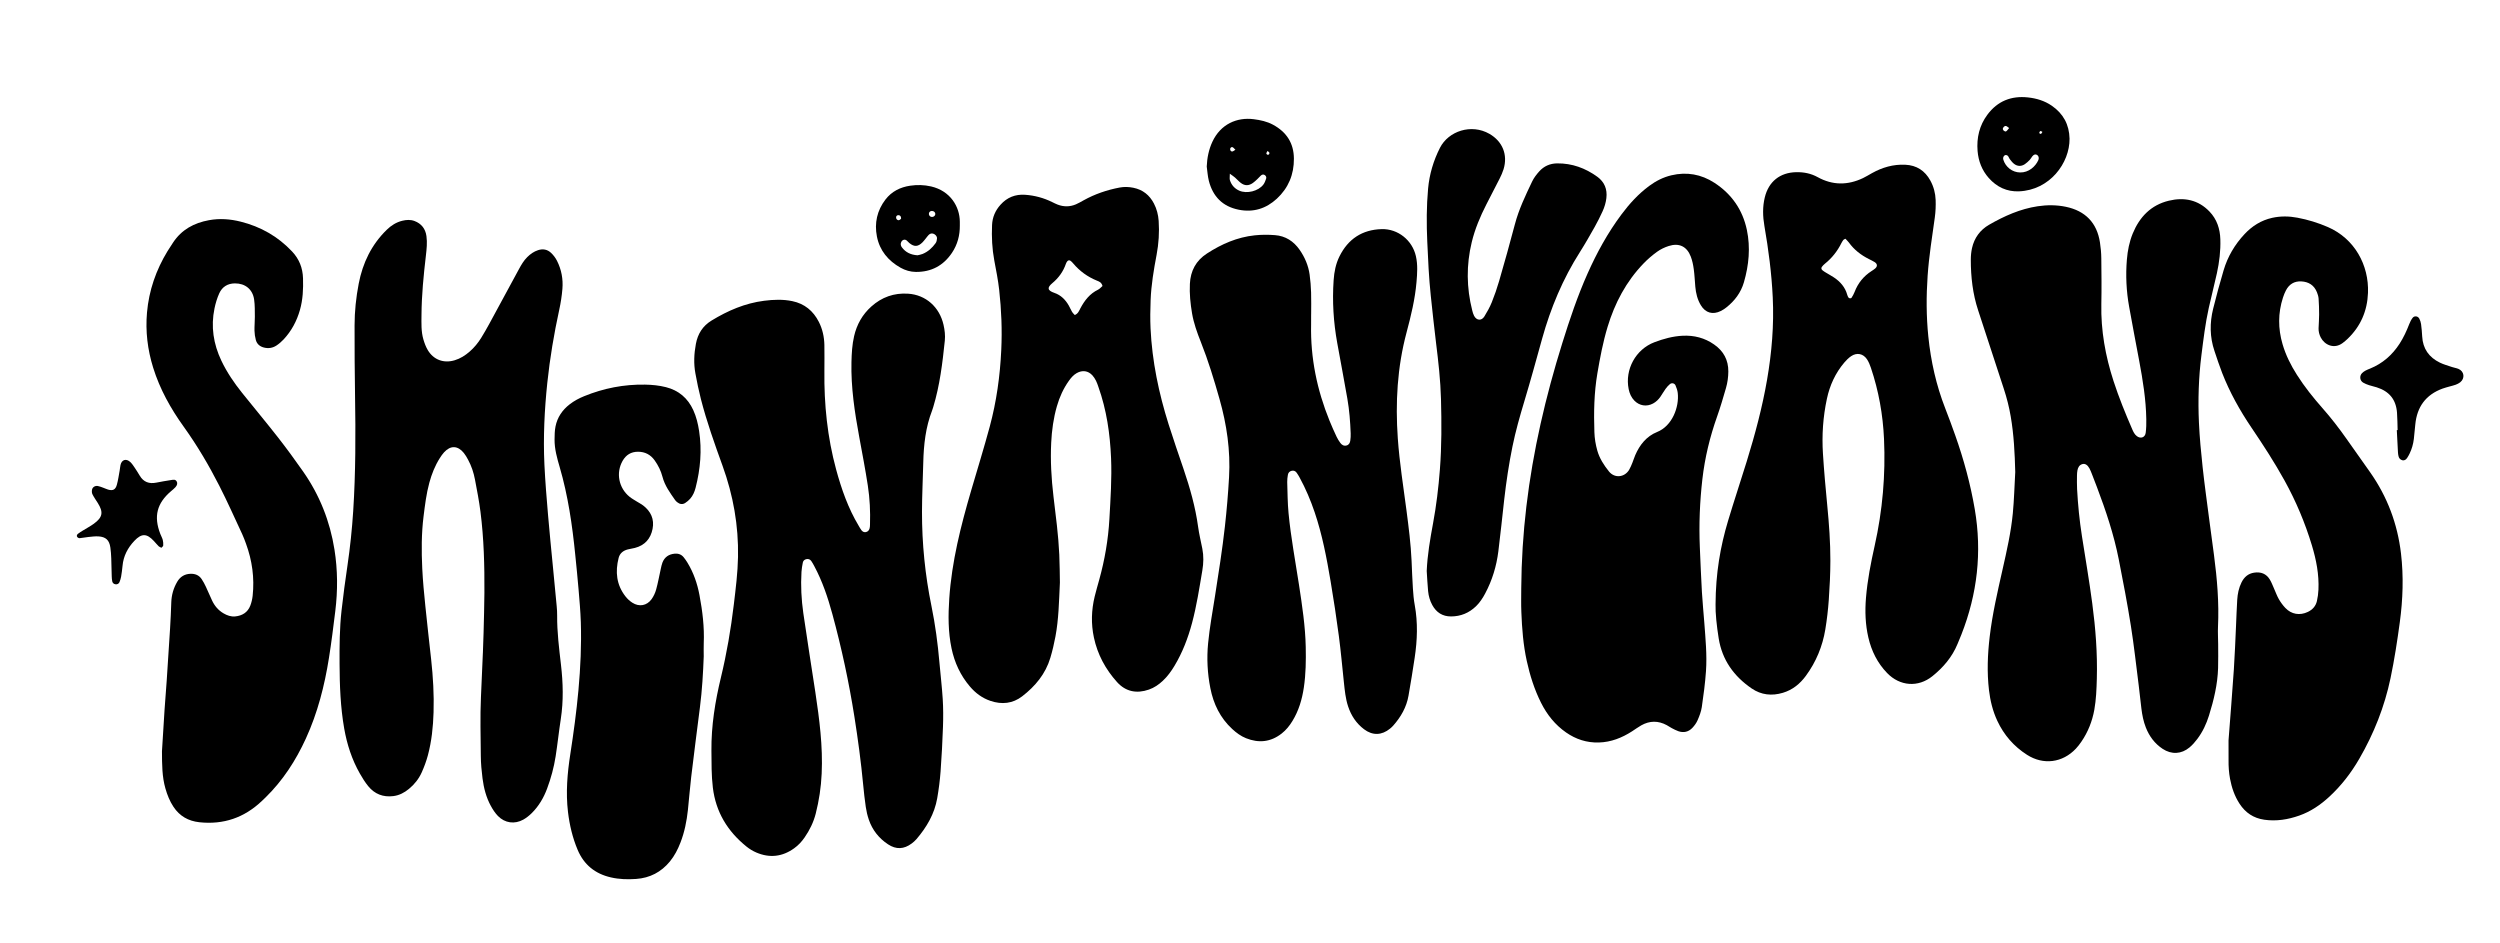
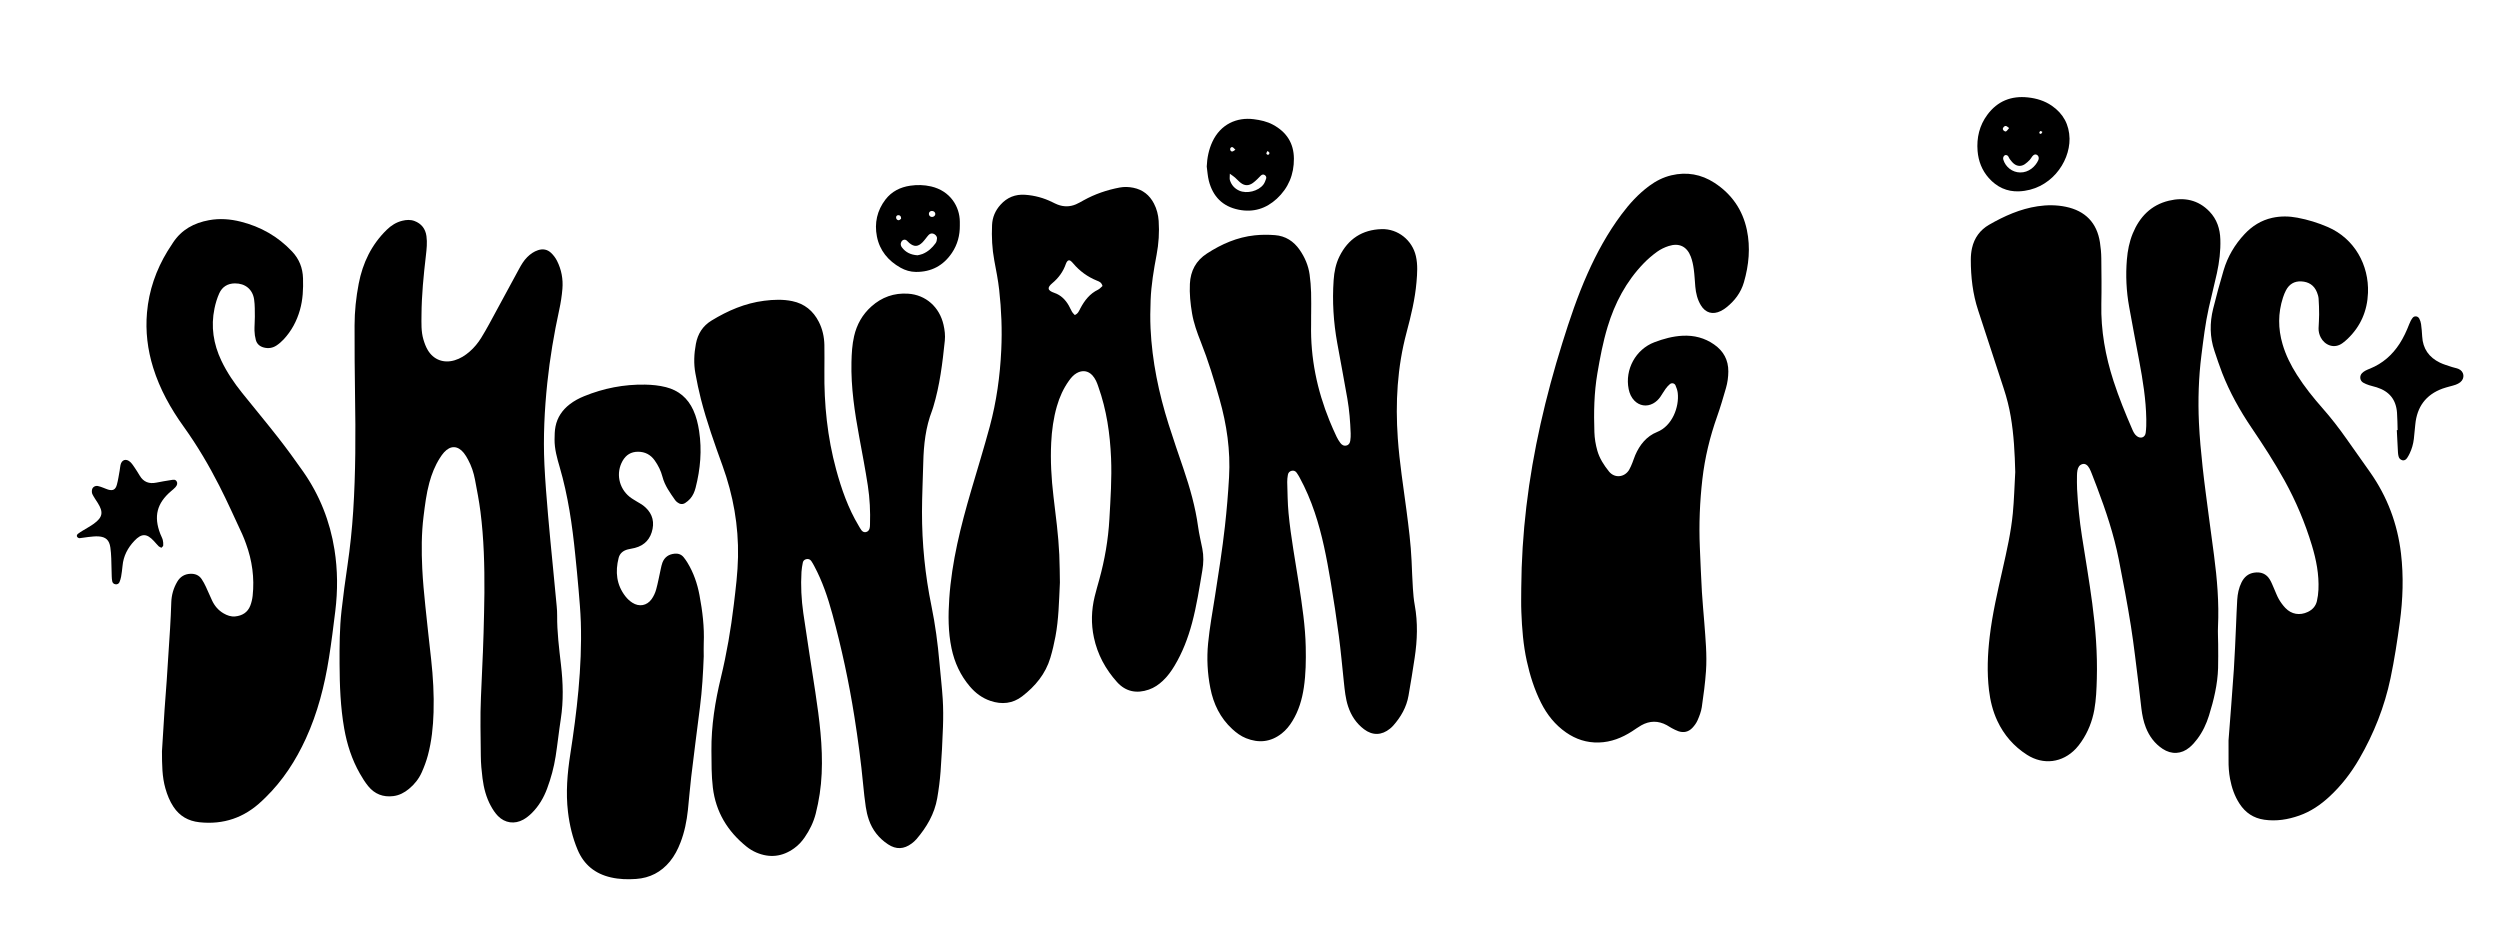
<svg xmlns="http://www.w3.org/2000/svg" version="1.1" id="Calque_1" x="0px" y="0px" viewBox="0 0 1366 515.27" style="enable-background:new 0 0 1366 515.27;" xml:space="preserve">
  <g>
    <path d="M450.45,202.74c-0.21,18.21,1.63,36.17,6.41,53.77c2.92,10.74,6.58,21.21,12.35,30.82c0.48,0.79,0.91,1.62,1.46,2.35   c0.58,0.77,1.37,1.26,2.4,1.07c1.18-0.22,1.82-1.03,2.1-2.12c0.16-0.63,0.18-1.31,0.2-1.96c0.23-7.15-0.1-14.3-1.19-21.36   c-1.36-8.88-3.06-17.7-4.69-26.54c-2.5-13.54-4.57-27.12-4.25-40.94c0.11-4.75,0.37-9.52,1.45-14.18   c1.47-6.36,4.55-11.83,9.43-16.19c5.69-5.1,12.38-7.48,20.03-6.99c9.77,0.62,17.21,7.35,19.4,17.02c0.65,2.86,1,5.75,0.7,8.66   c-1.27,12.23-2.73,24.43-6.32,36.26c-0.19,0.63-0.38,1.27-0.62,1.88c-3.55,9.13-4.6,18.69-4.83,28.39   c-0.21,8.99-0.68,17.97-0.7,26.96c-0.03,17.36,1.7,34.57,5.19,51.59c2.07,10.11,3.43,20.32,4.32,30.6   c0.58,6.72,1.4,13.41,1.82,20.14c0.31,5.01,0.31,10.05,0.14,15.06c-0.29,8.19-0.71,16.38-1.32,24.55c-0.36,4.87-1,9.74-1.83,14.55   c-1.49,8.58-5.75,15.83-11.34,22.37c-0.77,0.9-1.68,1.69-2.63,2.4c-4.22,3.15-8.47,3.37-12.89,0.45   c-5.01-3.3-8.59-7.82-10.53-13.52c-0.76-2.24-1.31-4.58-1.65-6.92c-0.6-4.05-1.04-8.13-1.43-12.2   c-1.17-12.37-2.82-24.68-4.76-36.95c-2.99-18.95-7.01-37.66-12.05-56.17c-2.47-9.08-5.45-17.96-9.91-26.28   c-0.5-0.93-1-1.87-1.6-2.73c-0.66-0.95-1.62-1.33-2.78-1.05c-1,0.23-1.68,0.91-1.87,1.86c-0.34,1.68-0.62,3.39-0.73,5.09   c-0.45,7.55-0.07,15.09,1,22.55c2.06,14.39,4.4,28.73,6.56,43.11c2.22,14.78,4.17,29.59,3.47,44.6   c-0.34,7.42-1.43,14.73-3.27,21.92c-1.2,4.65-3.3,8.92-6.02,12.87c-1.58,2.31-3.47,4.35-5.75,5.98   c-6.43,4.63-13.36,5.43-20.64,2.32c-1.92-0.82-3.78-1.95-5.41-3.27c-10.32-8.32-16.76-18.86-18.37-32.2   c-0.81-6.72-0.72-13.46-0.78-20.2c-0.12-13.57,2.01-26.84,5.19-40c3.17-13.11,5.44-26.4,7.04-39.79c1.04-8.66,2.13-17.31,2.3-26.05   c0.33-17.12-2.62-33.68-8.43-49.75c-4.36-12.06-8.67-24.13-11.86-36.56c-1.18-4.6-2.13-9.27-2.99-13.94   c-1-5.39-0.75-10.8,0.26-16.17c1.02-5.47,3.71-9.79,8.56-12.75c8.9-5.43,18.31-9.49,28.74-10.81c5.13-0.65,10.29-0.86,15.4,0.21   c6.66,1.39,11.41,5.3,14.47,11.31c2.02,3.96,2.94,8.21,3.04,12.62C450.54,193.22,450.45,197.98,450.45,202.74z" />
    <path d="M1101.13,257.93c-0.25-10.21-0.75-20.36-2.48-30.43c-0.87-5.09-2.13-10.07-3.74-14.98c-4.7-14.31-9.33-28.64-14.05-42.95   c-2.98-9.02-4.02-18.3-4.01-27.73c0-2.1,0.21-4.24,0.66-6.29c1.25-5.57,4.42-9.92,9.34-12.75c8.29-4.76,16.98-8.66,26.54-10.1   c5.11-0.77,10.28-0.77,15.39,0.29c10.66,2.22,16.99,8.76,18.63,19.46c0.44,2.86,0.71,5.78,0.74,8.68   c0.1,8.33,0.19,16.66,0.02,24.99c-0.3,14.44,2.22,28.41,6.66,42.09c2.9,8.93,6.44,17.62,10.17,26.23c0.63,1.46,1.29,2.91,2.62,3.9   c2.03,1.52,4.43,0.71,4.78-1.81c0.34-2.47,0.37-5.01,0.33-7.51c-0.18-10.74-1.89-21.31-3.87-31.84   c-1.86-9.87-3.73-19.73-5.51-29.61c-1.53-8.5-1.94-17.07-1.23-25.68c0.4-4.89,1.33-9.71,3.19-14.26   c3.73-9.09,9.99-15.61,19.73-17.96c8.37-2.02,16.06-0.52,22.25,5.95c4.04,4.23,5.72,9.43,5.9,15.17c0.2,6.24-0.56,12.41-1.88,18.5   c-1.38,6.32-3.03,12.59-4.43,18.91c-1.9,8.52-2.92,17.18-4.02,25.83c-1.55,12.24-1.92,24.52-1.37,36.81   c0.37,8.18,1.15,16.35,2.03,24.49c1.01,9.32,2.32,18.62,3.52,27.92c0.87,6.68,1.81,13.36,2.68,20.04   c1.71,12.99,2.81,26.01,2.19,39.14c-0.15,3.16,0.08,6.34,0.09,9.51c0.01,4.36,0.09,8.72-0.04,13.08c-0.27,8.92-2.34,17.53-4.99,26   c-1.43,4.57-3.45,8.88-6.34,12.72c-1.26,1.68-2.68,3.31-4.28,4.65c-4.44,3.72-9.85,3.98-14.69,0.78   c-4.33-2.86-7.29-6.86-9.18-11.66c-1.31-3.34-2-6.85-2.43-10.4c-0.51-4.2-0.93-8.41-1.46-12.6c-1.39-10.88-2.57-21.79-4.29-32.61   c-1.93-12.13-4.23-24.2-6.61-36.26c-2.67-13.52-7.03-26.55-11.9-39.42c-0.94-2.47-1.88-4.94-2.85-7.4   c-0.39-0.98-0.78-1.97-1.28-2.9c-1-1.86-2.35-2.7-3.71-2.37c-1.79,0.44-2.53,1.8-2.84,3.45c-0.17,0.9-0.24,1.84-0.25,2.76   c-0.02,2.51-0.07,5.03,0.06,7.53c0.46,8.58,1.31,17.13,2.64,25.62c1.92,12.27,4.02,24.52,5.65,36.82   c1.81,13.63,2.87,27.35,2.49,41.13c-0.16,5.67-0.36,11.36-1.37,16.98c-1.15,6.33-3.47,12.19-7.12,17.49   c-0.9,1.3-1.86,2.58-2.95,3.73c-7.28,7.73-17.75,9.1-26.7,3.37c-7.19-4.6-12.61-10.8-16.23-18.56c-2.49-5.33-3.86-10.96-4.55-16.76   c-1.15-9.77-0.76-19.52,0.39-29.27c1.46-12.36,4.27-24.46,7-36.57c2.3-10.18,4.63-20.38,5.63-30.78   C1100.52,272.99,1100.7,265.45,1101.13,257.93z" />
    <path d="M263.85,356.79c0.13-3.7,0.29-7.4,0.38-11.1c0.18-7.27,0.4-14.54,0.45-21.81c0.1-14.81-0.28-29.61-2.16-44.32   c-0.75-5.89-1.89-11.73-3-17.57c-0.72-3.77-1.92-7.42-3.77-10.82c-0.69-1.27-1.41-2.56-2.32-3.68c-3.31-4.08-7.26-4.21-10.77-0.37   c-0.89,0.97-1.64,2.08-2.35,3.19c-2.64,4.16-4.43,8.7-5.72,13.44c-1.64,6.01-2.38,12.18-3.15,18.34c-1.18,9.48-1.17,19-0.72,28.51   c0.32,6.86,1,13.71,1.69,20.54c0.98,9.73,2.11,19.44,3.17,29.16c1.05,9.6,1.62,19.23,1.32,28.89c-0.24,7.94-1.05,15.83-3.11,23.53   c-0.85,3.17-2.01,6.29-3.35,9.29c-1.58,3.53-3.97,6.55-6.98,9.03c-2.49,2.05-5.27,3.53-8.52,3.94c-5.57,0.71-10.22-1.1-13.74-5.42   c-1.74-2.14-3.22-4.52-4.59-6.93c-4.36-7.66-7.02-15.94-8.54-24.59c-2.04-11.63-2.47-23.38-2.53-35.15   c-0.05-9.78-0.01-19.58,1.08-29.31c0.92-8.27,2.05-16.52,3.26-24.75c1.44-9.81,2.47-19.66,3.11-29.55   c1.35-20.99,1.35-42,1.01-63.02c-0.21-12.82-0.28-25.64-0.26-38.47c0.01-7.68,0.81-15.3,2.27-22.85   c2.19-11.33,6.99-21.28,15.33-29.41c2.43-2.37,5.18-4.1,8.47-4.91c2.21-0.54,4.48-0.69,6.65,0.12c3.8,1.43,5.99,4.24,6.55,8.24   c0.5,3.57,0.11,7.13-0.3,10.68c-1.26,10.77-2.33,21.55-2.4,32.4c-0.03,4.48-0.25,9.02,1.03,13.39c0.59,2.01,1.33,4.04,2.4,5.83   c3.19,5.35,8.74,7.36,14.71,5.56c3.1-0.94,5.76-2.63,8.17-4.74c2.51-2.19,4.61-4.74,6.35-7.57c1.52-2.48,2.97-5,4.36-7.55   c5.44-9.98,10.84-19.98,16.25-29.98c1.26-2.33,2.6-4.61,4.49-6.5c1.71-1.7,3.61-3.06,5.94-3.82c2.64-0.86,5.06-0.4,7.02,1.42   c1.33,1.23,2.49,2.77,3.31,4.38c2.44,4.82,3.41,10.02,2.96,15.38c-0.32,3.81-0.9,7.62-1.72,11.35   c-2.87,13.18-5.11,26.46-6.52,39.87c-1.56,14.87-2.29,29.79-1.59,44.74c0.44,9.24,1.21,18.46,1.99,27.68   c0.8,9.48,1.77,18.94,2.68,28.41c0.68,7.1,1.38,14.2,2.04,21.31c0.16,1.71,0.27,3.43,0.25,5.15c-0.07,9.01,1.06,17.93,2.09,26.86   c1.15,9.88,1.42,19.75-0.1,29.64c-1.05,6.79-1.76,13.63-2.82,20.41c-0.94,6.01-2.53,11.88-4.66,17.6   c-1.87,5.02-4.54,9.56-8.34,13.35c-1.39,1.38-2.98,2.66-4.68,3.61c-4.74,2.63-10.03,1.9-13.83-1.98c-1.54-1.58-2.8-3.52-3.87-5.47   c-2.58-4.69-3.89-9.83-4.57-15.09c-0.52-4.06-0.9-8.16-0.93-12.24c-0.08-10.7-0.42-21.4,0.07-32.1c0.36-8.05,0.7-16.11,1.05-24.16   C263.83,356.79,263.84,356.79,263.85,356.79z" />
-     <path d="M937.38,330.18c0.09-17.05,2.6-31.47,6.83-45.59c3.26-10.89,6.87-21.66,10.22-32.52c4.52-14.66,8.49-29.45,11.1-44.59   c2.57-14.89,3.83-29.85,3.1-45c-0.62-13.1-2.31-26.05-4.55-38.95c-0.91-5.25-1.07-10.53,0.22-15.75   c2.12-8.61,8.32-13.52,17.12-13.7c4.17-0.08,8.06,0.66,11.8,2.73c8.1,4.48,16.42,4.47,24.74,0.49c1.67-0.8,3.24-1.78,4.86-2.68   c5.66-3.16,11.67-4.91,18.2-4.61c6.23,0.28,10.76,3.24,13.73,8.66c1.81,3.31,2.76,6.9,2.89,10.62c0.11,3.15-0.02,6.35-0.45,9.48   c-1.47,10.6-3.19,21.18-3.93,31.86c-0.77,11.09-0.75,22.18,0.38,33.27c1.38,13.49,4.3,26.58,9.24,39.23   c1.92,4.92,3.75,9.88,5.51,14.87c4.63,13.11,8.27,26.49,10.62,40.2c4.03,23.51,1.41,46.34-7.3,68.51   c-0.68,1.72-1.41,3.42-2.11,5.13c-2.94,7.17-7.82,12.87-13.76,17.64c-7.75,6.23-17.71,5.5-24.72-1.74   c-5.28-5.45-8.55-12.05-10.25-19.4c-1.65-7.14-1.9-14.37-1.3-21.68c0.79-9.65,2.66-19.11,4.76-28.52   c4.3-19.21,5.99-38.65,5.1-58.29c-0.6-13.26-2.91-26.26-7.16-38.87c-0.54-1.61-1.2-3.25-2.14-4.66c-2.07-3.13-5.52-3.82-8.64-1.73   c-1.4,0.94-2.65,2.19-3.75,3.49c-4.89,5.76-7.95,12.46-9.52,19.81c-2.12,9.88-2.8,19.9-2.16,29.97c0.6,9.5,1.45,18.98,2.37,28.45   c0.97,10.01,1.71,20.03,1.69,30.08c-0.01,7.13-0.37,14.27-0.87,21.39c-0.38,5.4-1.01,10.79-1.89,16.13   c-1.53,9.27-5.05,17.76-10.63,25.36c-3.22,4.38-7.25,7.67-12.53,9.26c-6.05,1.82-11.84,1.22-17.08-2.36   c-9.7-6.64-16.12-15.53-18.02-27.34C937.99,341.92,937.25,334.95,937.38,330.18z M1008.33,130.44c-0.67,0.37-0.97,0.45-1.1,0.64   c-0.39,0.53-0.76,1.09-1.05,1.67c-2.2,4.45-5.19,8.26-9.07,11.36c-0.61,0.49-1.16,1.07-1.63,1.7c-0.45,0.6-0.33,1.3,0.21,1.78   c0.58,0.52,1.27,0.93,1.94,1.34c1.46,0.9,2.98,1.7,4.41,2.65c3.51,2.34,6.16,5.36,7.3,9.53c0.14,0.5,0.37,0.98,0.63,1.42   c0.3,0.53,1.4,0.67,1.72,0.16c0.62-0.99,1.23-2.02,1.64-3.11c1.85-4.86,4.93-8.69,9.31-11.49c0.67-0.43,1.34-0.86,1.94-1.37   c1.37-1.18,1.27-2.54-0.32-3.54c-1-0.63-2.09-1.12-3.15-1.66c-4.31-2.18-8.03-5.05-10.88-9.01   C1009.7,131.79,1009.01,131.18,1008.33,130.44z" />
    <path d="M716.4,171.77c0,1.85,0.03,3.7-0.01,5.55c-0.4,18.25,3.23,35.73,10.07,52.59c1.19,2.94,2.5,5.83,3.84,8.7   c0.56,1.19,1.27,2.32,2.04,3.38c0.82,1.14,1.96,1.81,3.43,1.42c1.34-0.36,1.86-1.47,2.03-2.68c0.19-1.3,0.26-2.63,0.21-3.95   c-0.24-6.34-0.72-12.68-1.81-18.93c-1.77-10.15-3.69-20.28-5.53-30.42c-2.06-11.37-2.77-22.82-1.97-34.36   c0.31-4.52,1.17-8.93,3.2-13.01c4.72-9.5,12.42-14.57,23.03-14.87c8.87-0.25,16.72,6.03,18.71,14.73c1.08,4.7,0.75,9.46,0.34,14.21   c-0.8,9.39-3.03,18.51-5.45,27.58c-5.07,18.99-6.14,38.28-4.77,57.81c0.93,13.2,3.02,26.25,4.74,39.35   c1.2,9.17,2.37,18.35,2.79,27.61c0.22,5.02,0.4,10.04,0.72,15.05c0.2,3.03,0.45,6.08,1,9.06c1.76,9.62,1.42,19.22-0.03,28.81   c-1.04,6.92-2.16,13.84-3.37,20.73c-1.1,6.3-4.18,11.64-8.38,16.38c-0.52,0.59-1.12,1.13-1.73,1.63   c-4.53,3.69-9.53,3.85-14.19,0.32c-4.24-3.21-7.05-7.47-8.71-12.5c-1.42-4.3-1.83-8.78-2.31-13.25c-0.9-8.41-1.63-16.84-2.74-25.22   c-1.32-9.95-2.82-19.89-4.49-29.79c-2.16-12.77-4.56-25.5-8.73-37.81c-2.21-6.52-4.88-12.85-8.18-18.9   c-0.51-0.93-1.05-1.84-1.66-2.7c-0.67-0.93-1.63-1.33-2.78-1.04c-1.15,0.29-1.83,1.1-2.01,2.21c-0.21,1.3-0.4,2.63-0.36,3.94   c0.18,5.68,0.19,11.38,0.73,17.03c1.25,13.16,3.73,26.16,5.72,39.22c1.71,11.23,3.43,22.47,3.67,33.87   c0.15,7.41,0.06,14.81-1.04,22.16c-0.96,6.46-2.78,12.64-6.22,18.26c-1.6,2.62-3.48,4.98-5.92,6.88   c-5.97,4.66-12.48,5.32-19.42,2.55c-2.86-1.14-5.3-2.95-7.56-5.03c-6.58-6.06-10.27-13.71-11.96-22.34   c-1.59-8.08-2.02-16.22-1.23-24.46c0.84-8.7,2.43-17.27,3.78-25.88c1.98-12.66,3.98-25.32,5.41-38.06c1-8.94,1.75-17.88,2.26-26.86   c0.83-14.56-1.25-28.74-5.21-42.7c-2.99-10.56-6.18-21.05-10.24-31.26c-2-5.04-3.84-10.15-4.76-15.51   c-0.91-5.35-1.46-10.75-1.19-16.18c0.35-7.05,3.27-12.65,9.33-16.57c8-5.18,16.54-8.92,26.07-9.93c3.66-0.39,7.41-0.39,11.08-0.11   c5.74,0.43,10.21,3.31,13.5,8.04c2.84,4.09,4.75,8.57,5.44,13.48c0.46,3.26,0.7,6.57,0.81,9.86c0.14,3.96,0.03,7.93,0.03,11.9   C716.41,171.77,716.4,171.77,716.4,171.77z" />
    <path d="M579.13,318.3c-0.5,10.59-0.67,20.12-2.44,29.51c-0.73,3.89-1.63,7.76-2.76,11.55c-2.62,8.84-8.27,15.61-15.41,21.11   c-5.18,3.99-11.13,4.6-17.32,2.5c-4.51-1.52-8.18-4.26-11.24-7.85c-5.18-6.07-8.41-13.08-10.04-20.85   c-1.89-9.01-1.85-18.11-1.24-27.24c1.36-20.17,6.29-39.62,11.94-58.93c3.42-11.66,7.01-23.28,10.18-35.01   c3.69-13.69,5.63-27.67,6.29-41.86c0.52-11,0.08-21.94-1.14-32.86c-0.6-5.37-1.67-10.7-2.67-16.03c-1.2-6.41-1.5-12.85-1.22-19.35   c0.18-4.27,1.75-7.93,4.61-11.11c3.61-4.03,8.11-5.82,13.45-5.45c5.2,0.36,10.15,1.7,14.83,4.01c0.95,0.47,1.9,0.94,2.88,1.33   c3.35,1.3,6.73,1.3,10.04-0.11c1.45-0.62,2.83-1.43,4.21-2.2c6.18-3.43,12.79-5.68,19.72-6.99c2.5-0.47,4.98-0.38,7.48,0.13   c5.17,1.06,8.84,4.02,11.23,8.61c1.54,2.96,2.36,6.16,2.59,9.5c0.42,6.23,0.02,12.42-1.14,18.55c-1.55,8.19-2.94,16.4-3.26,24.74   c-0.2,5.15-0.28,10.31-0.04,15.45c0.85,17.93,4.49,35.36,9.88,52.44c2.59,8.19,5.4,16.3,8.17,24.43   c3.49,10.28,6.45,20.67,7.93,31.47c0.55,4.05,1.53,8.04,2.32,12.06c0.77,3.94,0.67,7.85,0,11.82c-1.63,9.64-3.1,19.31-5.63,28.77   c-2.2,8.21-5.21,16.09-9.6,23.4c-1.78,2.96-3.79,5.73-6.32,8.11c-2.24,2.11-4.74,3.84-7.66,4.85c-6.64,2.31-12.64,1.18-17.39-4.1   c-6.3-6.99-10.68-15.09-12.65-24.36c-1.59-7.48-1.38-14.98,0.43-22.41c0.75-3.08,1.65-6.12,2.49-9.18   c3.01-10.86,4.92-21.91,5.55-33.17c0.62-11.09,1.38-22.17,0.91-33.29c-0.56-13.27-2.44-26.31-6.92-38.88   c-0.4-1.12-0.75-2.27-1.29-3.32c-0.54-1.05-1.17-2.09-1.96-2.96c-2.38-2.61-5.54-3.01-8.63-1.24c-1.77,1.01-3.05,2.52-4.21,4.14   c-3.04,4.24-5.14,8.92-6.58,13.91c-1.88,6.51-2.79,13.19-3.12,19.93c-0.48,9.79,0.08,19.55,1.23,29.28   c1.26,10.63,2.71,21.24,3.19,31.95C579.05,308.54,579.04,313.96,579.13,318.3z M602.41,156.27c-0.55-2.06-1.88-2.45-3.08-2.94   c-5.12-2.08-9.44-5.24-12.99-9.46c-0.42-0.5-0.88-1-1.41-1.37c-0.6-0.43-1.28-0.32-1.76,0.25c-0.33,0.4-0.59,0.89-0.76,1.38   c-1.44,4.24-3.99,7.73-7.4,10.57c-2.87,2.39-2.88,3.98,1.13,5.34c3.52,1.2,6.03,3.72,7.85,6.92c0.65,1.14,1.14,2.38,1.82,3.51   c0.38,0.63,0.98,1.13,1.46,1.66c1.84-0.77,2.35-2.35,3.08-3.72c2.28-4.28,5.14-7.97,9.65-10.14   C600.91,157.82,601.6,156.95,602.41,156.27z" />
    <path d="M831.21,321.4c0.1-14.94,1.04-29.83,2.8-44.68c3.6-30.42,10.53-60.09,19.64-89.29c4.01-12.87,8.3-25.64,13.8-37.98   c5.07-11.39,11.04-22.26,18.51-32.27c4.37-5.86,9.25-11.22,15.16-15.59c3.66-2.71,7.64-4.74,12.07-5.8   c8.43-2.01,16.35-0.59,23.55,4.08c9.41,6.11,15.44,14.76,17.75,25.76c2.02,9.64,1.1,19.22-1.62,28.61   c-1.63,5.62-5.03,10.15-9.62,13.76c-0.93,0.73-1.94,1.4-2.99,1.92c-4.42,2.19-8.38,1.07-10.92-3.14   c-1.88-3.11-2.71-6.58-3.03-10.17c-0.28-3.16-0.4-6.34-0.83-9.48c-0.32-2.34-0.79-4.72-1.63-6.91c-2.12-5.57-6.37-7.63-12.06-5.81   c-2.24,0.71-4.46,1.79-6.36,3.15c-2.66,1.92-5.2,4.1-7.47,6.47c-9.45,9.83-15.63,21.54-19.56,34.52   c-2.54,8.36-4.14,16.93-5.61,25.53c-1.8,10.62-1.98,21.3-1.62,32.02c0.11,3.45,0.67,6.83,1.61,10.15c1.22,4.28,3.59,7.9,6.34,11.34   c3.11,3.89,8.52,3.26,11.01-0.84c0.75-1.23,1.27-2.61,1.83-3.95c0.55-1.34,0.95-2.75,1.53-4.08c2.44-5.68,6.22-10.39,11.96-12.68   c8.26-3.29,12.14-13.65,11.27-21.32c-0.16-1.41-0.65-2.83-1.22-4.14c-0.52-1.19-2.03-1.53-3.04-0.72c-0.91,0.73-1.69,1.66-2.38,2.6   c-1.01,1.39-1.85,2.9-2.82,4.31c-1.06,1.54-2.39,2.83-4.05,3.72c-3.49,1.87-7.41,1.26-10.18-1.58c-1.72-1.76-2.65-3.94-3.13-6.31   c-2.16-10.72,3.86-21.73,14.07-25.6c4.96-1.88,10.04-3.28,15.4-3.55c6.29-0.31,12.06,1.16,17.24,4.79   c5.13,3.59,7.8,8.45,7.75,14.79c-0.02,3.07-0.45,6.08-1.29,9c-1.5,5.2-3.02,10.41-4.83,15.51c-3.95,11.14-6.72,22.55-8.06,34.27   c-1.41,12.36-1.92,24.77-1.39,37.21c0.35,8.19,0.67,16.38,1.14,24.56c0.32,5.54,0.89,11.06,1.3,16.6   c0.65,8.83,1.54,17.68,0.92,26.53c-0.46,6.58-1.33,13.14-2.29,19.67c-0.36,2.44-1.3,4.85-2.29,7.14c-0.67,1.54-1.72,2.99-2.88,4.21   c-2.09,2.19-4.75,2.81-7.64,1.8c-1.24-0.43-2.41-1.06-3.58-1.67c-0.94-0.49-1.8-1.11-2.73-1.62c-4.68-2.54-9.37-2.5-13.99,0.11   c-1.72,0.97-3.32,2.17-4.99,3.24c-5.54,3.56-11.46,5.93-18.17,6.11c-6.61,0.18-12.51-1.75-17.88-5.48   c-6-4.17-10.41-9.71-13.67-16.2c-3.64-7.25-6.06-14.92-7.8-22.82c-1.94-8.82-2.63-17.77-2.97-26.76   C831.08,330.13,831.21,325.76,831.21,321.4z" />
    <path d="M88.5,410.48c0.43-6.93,0.89-14.85,1.42-22.77c0.35-5.28,0.82-10.54,1.17-15.82c0.64-9.5,1.27-18.99,1.84-28.49   c0.29-4.75,0.51-9.5,0.66-14.25c0.13-4.06,1.22-7.82,3.26-11.3c1.59-2.7,3.97-4.19,7.13-4.33c2.55-0.11,4.72,0.71,6.18,2.86   c0.88,1.31,1.63,2.72,2.3,4.15c1.19,2.51,2.24,5.08,3.42,7.59c1.38,2.94,3.41,5.35,6.24,7c1.97,1.15,4.09,1.93,6.42,1.69   c3.85-0.4,6.81-2.2,8.23-5.9c0.65-1.7,1.08-3.55,1.28-5.37c1.05-9.76-0.26-19.25-3.63-28.46c-0.63-1.74-1.27-3.48-2.05-5.16   c-4.14-8.86-8.1-17.82-12.55-26.52c-5.71-11.19-12.09-22.02-19.43-32.24c-7.14-9.94-13.05-20.52-16.7-32.26   c-3.06-9.84-4.28-19.91-3.37-30.16c1.06-12.05,4.94-23.22,11.23-33.54c0.96-1.58,2-3.12,3.01-4.66   c4.66-7.08,11.45-10.73,19.61-12.23c5.84-1.08,11.61-0.64,17.31,0.79c10.91,2.73,20.32,8.05,28.09,16.28   c3.93,4.16,5.83,9.02,6,14.68c0.18,5.84-0.07,11.63-1.68,17.29c-1.73,6.08-4.63,11.52-8.96,16.14c-1.16,1.24-2.49,2.39-3.91,3.32   c-2.07,1.35-4.4,1.71-6.85,1.07c-2.24-0.58-3.8-1.94-4.39-4.14c-0.44-1.64-0.69-3.38-0.73-5.08c-0.06-2.51,0.22-5.02,0.2-7.53   c-0.03-3.17,0.05-6.37-0.4-9.49c-0.79-5.56-4.9-8.84-10.48-8.8c-3.98,0.02-6.94,1.87-8.55,5.39c-1.19,2.62-2.03,5.46-2.62,8.28   c-2.07,9.93-0.58,19.44,3.75,28.56c3.03,6.37,6.97,12.15,11.36,17.63c6.53,8.15,13.24,16.17,19.67,24.4   c4.72,6.04,9.24,12.25,13.64,18.53c9.02,12.88,14.68,27.18,17.14,42.69c1.77,11.16,1.82,22.39,0.44,33.6   c-1.05,8.52-2.1,17.05-3.45,25.53c-2.41,15.19-6.18,30.02-12.62,44.08c-5.5,12.01-12.57,22.94-22.06,32.22   c-0.66,0.65-1.34,1.28-2.01,1.92c-9.59,9.12-20.93,13.02-34.12,11.6c-6.05-0.65-10.78-3.36-14.14-8.41   c-2.07-3.11-3.42-6.54-4.44-10.13C88.56,424.43,88.53,417.96,88.5,410.48z" />
    <path d="M1217.67,404.53c0.98-12.92,2.03-25.82,2.91-38.74c0.54-8.04,0.82-16.1,1.2-24.15c0.22-4.62,0.34-9.25,0.64-13.86   c0.21-3.31,0.85-6.56,2.35-9.56c1.44-2.88,3.6-4.83,6.92-5.32c3.64-0.54,6.57,0.56,8.51,3.71c0.96,1.56,1.59,3.32,2.35,5.01   c0.87,1.92,1.56,3.94,2.61,5.76c0.98,1.7,2.17,3.34,3.52,4.77c3.35,3.56,7.95,4.3,12.34,2.2c2.53-1.21,4.29-3.15,4.93-5.87   c0.48-2.04,0.75-4.16,0.85-6.26c0.38-8.29-1.19-16.31-3.57-24.19c-3.72-12.31-8.68-24.1-14.9-35.37   c-5.5-9.96-11.69-19.49-18.07-28.91c-6.39-9.44-11.93-19.35-16.08-29.99c-1.54-3.93-2.83-7.96-4.19-11.97   c-2.58-7.61-2.64-15.34-0.73-23.06c1.74-7.05,3.65-14.06,5.72-21.03c2.21-7.46,6.08-14.04,11.41-19.74   c4.16-4.46,9.15-7.6,15.14-8.93c4.58-1.02,9.23-0.94,13.8-0.07c5.72,1.08,11.27,2.78,16.64,5.11c14.58,6.34,22.49,20.78,21.9,35.98   c-0.38,9.82-3.99,18.23-11.11,25.07c-0.86,0.82-1.77,1.59-2.72,2.3c-4.75,3.56-9.98,0.98-12.02-3.09   c-0.78-1.55-1.21-3.22-1.15-4.97c0.09-2.51,0.3-5.02,0.3-7.52c0-2.9-0.09-5.8-0.29-8.69c-0.08-1.16-0.46-2.34-0.89-3.43   c-1.53-3.85-4.5-5.75-8.57-5.96c-3.84-0.19-6.62,1.55-8.38,4.9c-0.67,1.28-1.21,2.64-1.65,4.02c-2.72,8.43-2.69,16.88-0.21,25.36   c1.75,6.02,4.53,11.54,7.88,16.81c4.12,6.49,8.91,12.47,13.99,18.23c4.65,5.26,8.92,10.81,12.96,16.53   c4.35,6.16,8.71,12.3,13.04,18.46c9.38,13.36,14.95,28.16,16.85,44.37c1.47,12.55,1.04,25.06-0.65,37.55   c-1.38,10.21-2.94,20.39-5.05,30.49c-3.28,15.66-9.1,30.34-17.11,44.16c-4.46,7.71-9.86,14.71-16.43,20.76   c-4.82,4.43-10.15,8.06-16.36,10.24c-6.18,2.17-12.51,3.21-19.1,2.26c-5.89-0.85-10.32-3.83-13.52-8.75   c-2.71-4.16-4.28-8.76-5.19-13.61c-0.63-3.39-0.86-6.81-0.81-10.26C1217.71,411.68,1217.67,408.11,1217.67,404.53z" />
    <path d="M384.52,358.65c-0.34,9.01-0.87,18.37-2.06,27.69c-1.62,12.71-3.26,25.42-4.78,38.14c-0.72,6.03-1.16,12.1-1.81,18.14   c-0.65,6.06-1.84,12.01-4.05,17.72c-1.43,3.72-3.23,7.24-5.77,10.35c-4.78,5.83-10.95,9.04-18.46,9.57   c-4.63,0.33-9.24,0.2-13.81-0.85c-8.6-1.97-14.72-6.9-18.16-15.06c-2.79-6.62-4.42-13.55-5.27-20.67   c-1.26-10.59-0.37-21.09,1.26-31.58c1.8-11.62,3.38-23.26,4.45-34.98c1.13-12.39,1.7-24.79,1.3-37.22   c-0.19-5.94-0.74-11.87-1.23-17.79c-0.53-6.32-1.17-12.63-1.81-18.94c-1.62-16.19-3.93-32.25-8.5-47.92   c-1.44-4.94-2.86-9.93-2.81-15.15c0.02-2.37,0.06-4.78,0.52-7.09c0.99-4.99,3.73-8.98,7.74-12.09c2.42-1.88,5.1-3.3,7.93-4.45   c10.66-4.35,21.75-6.51,33.27-6.31c3.83,0.07,7.65,0.43,11.39,1.38c7,1.77,11.94,6,14.94,12.53c1.67,3.64,2.59,7.5,3.19,11.42   c1.61,10.48,0.71,20.81-1.92,31.04c-0.57,2.21-1.45,4.27-2.96,5.98c-0.77,0.88-1.71,1.65-2.69,2.29c-1.51,1-3.03,0.7-4.4-0.4   c-0.41-0.33-0.82-0.7-1.11-1.12c-2.79-4.01-5.7-7.95-6.95-12.81c-0.84-3.22-2.32-6.19-4.24-8.9c-2.21-3.11-5.23-4.74-9.11-4.74   c-3.81,0-6.56,1.72-8.42,4.97c-3.74,6.54-2.14,14.86,3.83,19.66c1.23,0.99,2.64,1.75,3.98,2.6c1.12,0.71,2.32,1.29,3.37,2.09   c4.26,3.25,6.24,7.54,5.19,12.85c-1.06,5.37-4.25,9-9.69,10.39c-1.28,0.33-2.6,0.49-3.88,0.82c-2.48,0.64-4.33,2.11-4.97,4.63   c-1.92,7.56-1.21,14.72,3.74,21.04c1.04,1.33,2.35,2.55,3.77,3.45c3.74,2.39,7.93,1.64,10.51-1.96c1.13-1.58,1.99-3.46,2.5-5.33   c1.01-3.69,1.68-7.47,2.51-11.21c0.26-1.16,0.48-2.34,0.91-3.44c1.17-3,3.46-4.56,6.65-4.86c1.98-0.18,3.68,0.39,4.94,1.95   c0.75,0.92,1.43,1.9,2.05,2.91c3.35,5.48,5.41,11.46,6.59,17.74c1.64,8.72,2.73,17.49,2.34,26.39   C384.44,353.78,384.52,356.03,384.52,358.65z" />
-     <path d="M779.56,311.98c0.38-8.78,1.86-17.38,3.45-25.96c1.81-9.76,2.99-19.58,3.75-29.48c0.99-12.81,0.94-25.63,0.6-38.45   c-0.27-10.31-1.44-20.56-2.71-30.8c-1.05-8.52-1.95-17.07-2.86-25.61c-1.05-9.86-1.49-19.77-1.93-29.67   c-0.43-9.66-0.43-19.31,0.45-28.93c0.72-7.84,2.91-15.27,6.49-22.32c4.64-9.13,17.14-13.32,27.04-7.62   c7.15,4.12,10.12,11.42,7.71,19.32c-0.54,1.76-1.31,3.46-2.14,5.11c-2.37,4.73-4.84,9.4-7.25,14.11c-3.37,6.61-6.25,13.41-8,20.66   c-3.01,12.46-2.88,24.88,0.27,37.28c0.26,1.02,0.54,2.07,1.03,2.98c1.39,2.61,4.07,2.79,5.61,0.29c1.52-2.47,2.95-5.04,4.04-7.72   c1.53-3.79,2.87-7.68,4.01-11.6c2.96-10.28,5.89-20.58,8.59-30.93c2.16-8.25,5.83-15.86,9.46-23.49c0.95-1.99,2.37-3.83,3.86-5.49   c2.58-2.88,5.91-4.36,9.84-4.39c8.11-0.07,15.32,2.57,21.82,7.25c3.99,2.87,5.62,6.84,5.03,11.76c-0.3,2.53-1.04,4.93-2.08,7.21   c-1.32,2.88-2.74,5.73-4.29,8.49c-2.6,4.61-5.21,9.21-8.04,13.67c-9.38,14.74-16.04,30.64-20.7,47.43   c-3.18,11.46-6.32,22.93-9.75,34.32c-2.44,8.11-4.75,16.23-6.44,24.52c-1.95,9.59-3.4,19.26-4.51,28.98   c-1.08,9.45-2.02,18.92-3.21,28.36c-1.02,8.06-3.33,15.76-7.17,22.96c-1.37,2.58-2.95,5.02-5.07,7.06   c-3.8,3.65-8.32,5.52-13.6,5.54c-4.7,0.01-8.05-2.19-10.27-6.24c-1.29-2.35-2-4.92-2.27-7.55   C779.96,319.37,779.81,315.67,779.56,311.98z" />
    <path d="M1130.8,75.76c0.13,13.31-10.78,28.13-27.65,28.79c-6.55,0.26-12.1-2.34-16.48-7.28c-3.73-4.21-5.66-9.23-6.12-14.75   c-0.59-7.2,0.99-13.96,5.35-19.83c5.51-7.43,13.02-10.45,22.17-9.46c4.66,0.5,9.06,1.83,12.97,4.5   C1127.38,62.07,1130.63,68.09,1130.8,75.76z M1103.74,94.23c4.77,0.13,8.44-3.29,9.96-6.65c0.59-1.3,0.16-2.57-0.92-3.06   c-0.76-0.35-1.59-0.03-2.36,0.95c-0.49,0.62-0.84,1.36-1.39,1.92c-0.83,0.84-1.7,1.68-2.68,2.33c-1.98,1.3-4.04,1.22-5.9-0.22   c-0.91-0.71-1.63-1.69-2.35-2.61c-0.4-0.51-0.55-1.23-0.98-1.69c-0.31-0.32-0.95-0.57-1.37-0.48c-0.43,0.1-0.91,0.57-1.1,1   c-0.19,0.43-0.19,1.05-0.04,1.52C1095.86,91.33,1099.58,94.16,1103.74,94.23z M1097.79,69.96c-0.75-0.5-1.22-1.03-1.76-1.12   c-0.87-0.15-1.8,0.97-1.67,1.79c0.11,0.67,1.25,1.48,1.8,1.13C1096.75,71.37,1097.14,70.7,1097.79,69.96z M1115.97,72.07   c-0.43-0.21-0.79-0.52-1.04-0.46c-0.28,0.07-0.59,0.47-0.65,0.78c-0.11,0.53,0.58,0.99,1.03,0.68   C1115.58,72.89,1115.7,72.5,1115.97,72.07z" />
    <path d="M659.36,91c0.21-4.72,1.09-9.22,3.06-13.48c4.52-9.75,13.47-13.55,22.59-12.39c3.69,0.47,7.29,1.24,10.59,3.03   c7.34,3.98,11.33,10.03,11.39,18.52c0.06,8.65-3,16.04-9.33,21.89c-5.87,5.42-12.81,7.62-20.82,6.02   c-8.87-1.77-14.13-7.24-16.33-15.79C659.87,96.26,659.73,93.6,659.36,91z M671.98,94.91c0,1.79-0.21,2.73,0.04,3.53   c0.82,2.63,2.54,4.58,5.07,5.72c4.15,1.87,10.48,0.31,13.23-3.33c0.69-0.91,1.09-2.07,1.48-3.17c0.28-0.8-0.04-1.57-0.78-2.04   c-0.79-0.5-1.52-0.22-2.14,0.36c-0.67,0.63-1.27,1.33-1.94,1.96c-0.77,0.71-1.53,1.45-2.39,2.05c-2.25,1.58-4.39,1.6-6.55-0.03   c-1.15-0.86-2.09-1.99-3.18-2.94C674.16,96.43,673.42,95.96,671.98,94.91z M675.02,81.83c-0.69-0.66-1.05-1.19-1.56-1.42   c-0.57-0.27-1.32,0.39-1.31,1.03c0.01,0.74,0.41,1.35,1.1,1.34C673.75,82.78,674.24,82.28,675.02,81.83z M692.57,82.49   c-0.29,0.56-0.61,0.94-0.64,1.35c-0.02,0.23,0.38,0.66,0.66,0.73c0.65,0.16,1.24-0.57,0.97-1.21   C693.44,83.08,693.06,82.91,692.57,82.49z" />
    <path d="M524.45,123.15c0.06,5.42-1.27,10.49-4.29,14.99c-4.69,6.98-11.27,10.52-19.74,10.44c-2.98-0.03-5.75-0.85-8.32-2.28   c-6.8-3.8-11.46-9.41-12.96-17.1c-1.43-7.31,0.09-14.2,4.69-20.19c3.39-4.41,8.1-6.75,13.5-7.54c3.78-0.55,7.61-0.48,11.41,0.4   c10.58,2.45,15.67,11.11,15.71,19.3C524.45,121.83,524.45,122.49,524.45,123.15z M501.31,139.49c0.69-0.17,1.75-0.31,2.71-0.7   c3.03-1.22,5.35-3.36,7.22-5.96c0.5-0.69,0.69-1.7,0.74-2.59c0.06-1.15-0.95-2.23-2.1-2.58c-1-0.3-1.83,0.07-2.51,0.76   c-0.55,0.56-1,1.22-1.5,1.84c-0.59,0.71-1.13,1.46-1.78,2.12c-2.5,2.51-4.6,2.61-7.28,0.37c-0.5-0.42-0.91-0.97-1.42-1.37   c-1.03-0.81-2.33-0.39-2.94,0.84c-0.53,1.09-0.3,2.09,0.37,2.97C494.85,137.86,497.59,139.24,501.31,139.49z M509.36,118.55   c0.97-0.05,1.77-0.86,1.7-1.72c-0.07-0.9-0.85-1.55-1.87-1.57c-0.97-0.02-1.72,0.76-1.65,1.71   C507.62,117.92,508.39,118.6,509.36,118.55z M492.35,119.53c0.07-1.2-0.42-1.87-1.25-1.94c-0.7-0.06-1.29,0.17-1.45,0.93   c-0.2,0.92,0.5,1.88,1.46,1.8C491.6,120.28,492.05,119.73,492.35,119.53z" />
    <path d="M1310.06,235c-0.1-3.17-0.1-6.34-0.33-9.49c-0.53-7.17-4.19-11.68-11.08-13.87c-1.38-0.44-2.82-0.72-4.19-1.18   c-1.12-0.38-2.26-0.8-3.26-1.41c-1.81-1.1-2.08-3.58-0.61-5.14c0.53-0.56,1.22-1.02,1.9-1.4c0.81-0.45,1.68-0.77,2.54-1.12   c6.84-2.79,12.12-7.43,16.11-13.6c2.16-3.35,3.81-6.94,5.25-10.65c0.47-1.22,1.07-2.44,1.86-3.46c0.98-1.27,2.9-1.02,3.65,0.42   c0.48,0.92,0.83,1.96,0.97,2.99c0.3,2.22,0.49,4.47,0.61,6.71c0.35,6.73,3.72,11.45,9.67,14.34c2.12,1.03,4.44,1.66,6.69,2.42   c1.12,0.38,2.33,0.54,3.43,0.99c3.21,1.32,3.72,5.17,0.98,7.34c-0.71,0.56-1.57,0.98-2.43,1.31c-1.11,0.42-2.28,0.66-3.43,0.99   c-1.27,0.37-2.56,0.69-3.79,1.14c-9.16,3.35-13.97,10.02-14.88,19.62c-0.25,2.63-0.48,5.27-0.79,7.89   c-0.33,2.77-1.08,5.44-2.3,7.96c-0.4,0.83-0.84,1.65-1.36,2.41c-0.63,0.92-1.48,1.59-2.68,1.25c-1.09-0.31-1.79-1.1-2.04-2.22   c-0.14-0.64-0.25-1.3-0.29-1.96c-0.23-4.09-0.43-8.18-0.64-12.26C1309.75,235.02,1309.91,235.01,1310.06,235z" />
    <path d="M88.21,299.3c-0.59-0.3-1.13-0.45-1.48-0.79c-0.93-0.93-1.77-1.95-2.67-2.92c-3.88-4.19-6.71-4.23-10.64-0.08   c-3.64,3.85-5.99,8.32-6.47,13.69c-0.18,1.97-0.45,3.94-0.78,5.89c-0.18,1.03-0.51,2.05-0.9,3.02c-0.36,0.89-1.39,1.33-2.3,1.13   c-0.85-0.18-1.45-0.73-1.63-1.55c-0.19-0.89-0.26-1.82-0.29-2.74c-0.1-3.3-0.12-6.6-0.26-9.9c-0.08-1.98-0.21-3.96-0.49-5.92   c-0.58-4.02-2.49-5.82-6.56-6.05c-1.83-0.1-3.68,0.16-5.52,0.34c-1.57,0.16-3.13,0.5-4.71,0.64c-0.42,0.04-1.04-0.29-1.3-0.64   c-0.46-0.61-0.16-1.32,0.38-1.74c0.82-0.65,1.73-1.19,2.62-1.75c2.02-1.25,4.14-2.36,6.05-3.75c4.87-3.54,5.34-6.33,2.12-11.42   c-0.98-1.56-2.07-3.07-2.88-4.71c-0.37-0.74-0.39-1.81-0.18-2.64c0.33-1.31,1.72-2.1,3.11-1.86c1.02,0.17,2.01,0.61,3,0.96   c0.87,0.31,1.71,0.72,2.59,0.99c2.59,0.78,4.06,0.11,4.81-2.56c0.71-2.53,1.06-5.16,1.54-7.75c0.19-1.04,0.24-2.1,0.47-3.13   c0.65-2.91,3.09-3.68,5.31-1.64c0.86,0.79,1.55,1.8,2.21,2.77c1.04,1.53,2.03,3.09,2.97,4.68c2.1,3.56,5.18,4.63,9.12,3.83   c2.71-0.55,5.45-1,8.19-1.43c1.02-0.16,2.15-0.42,2.86,0.71c0.59,0.93,0.39,2.09-0.66,3.24c-0.71,0.78-1.54,1.44-2.34,2.12   c-7.79,6.62-9.62,13.79-5.92,23.37c0.43,1.11,1.04,2.16,1.35,3.29c0.26,0.98,0.31,2.06,0.25,3.08   C89.17,298.47,88.6,298.83,88.21,299.3z" />
  </g>
</svg>